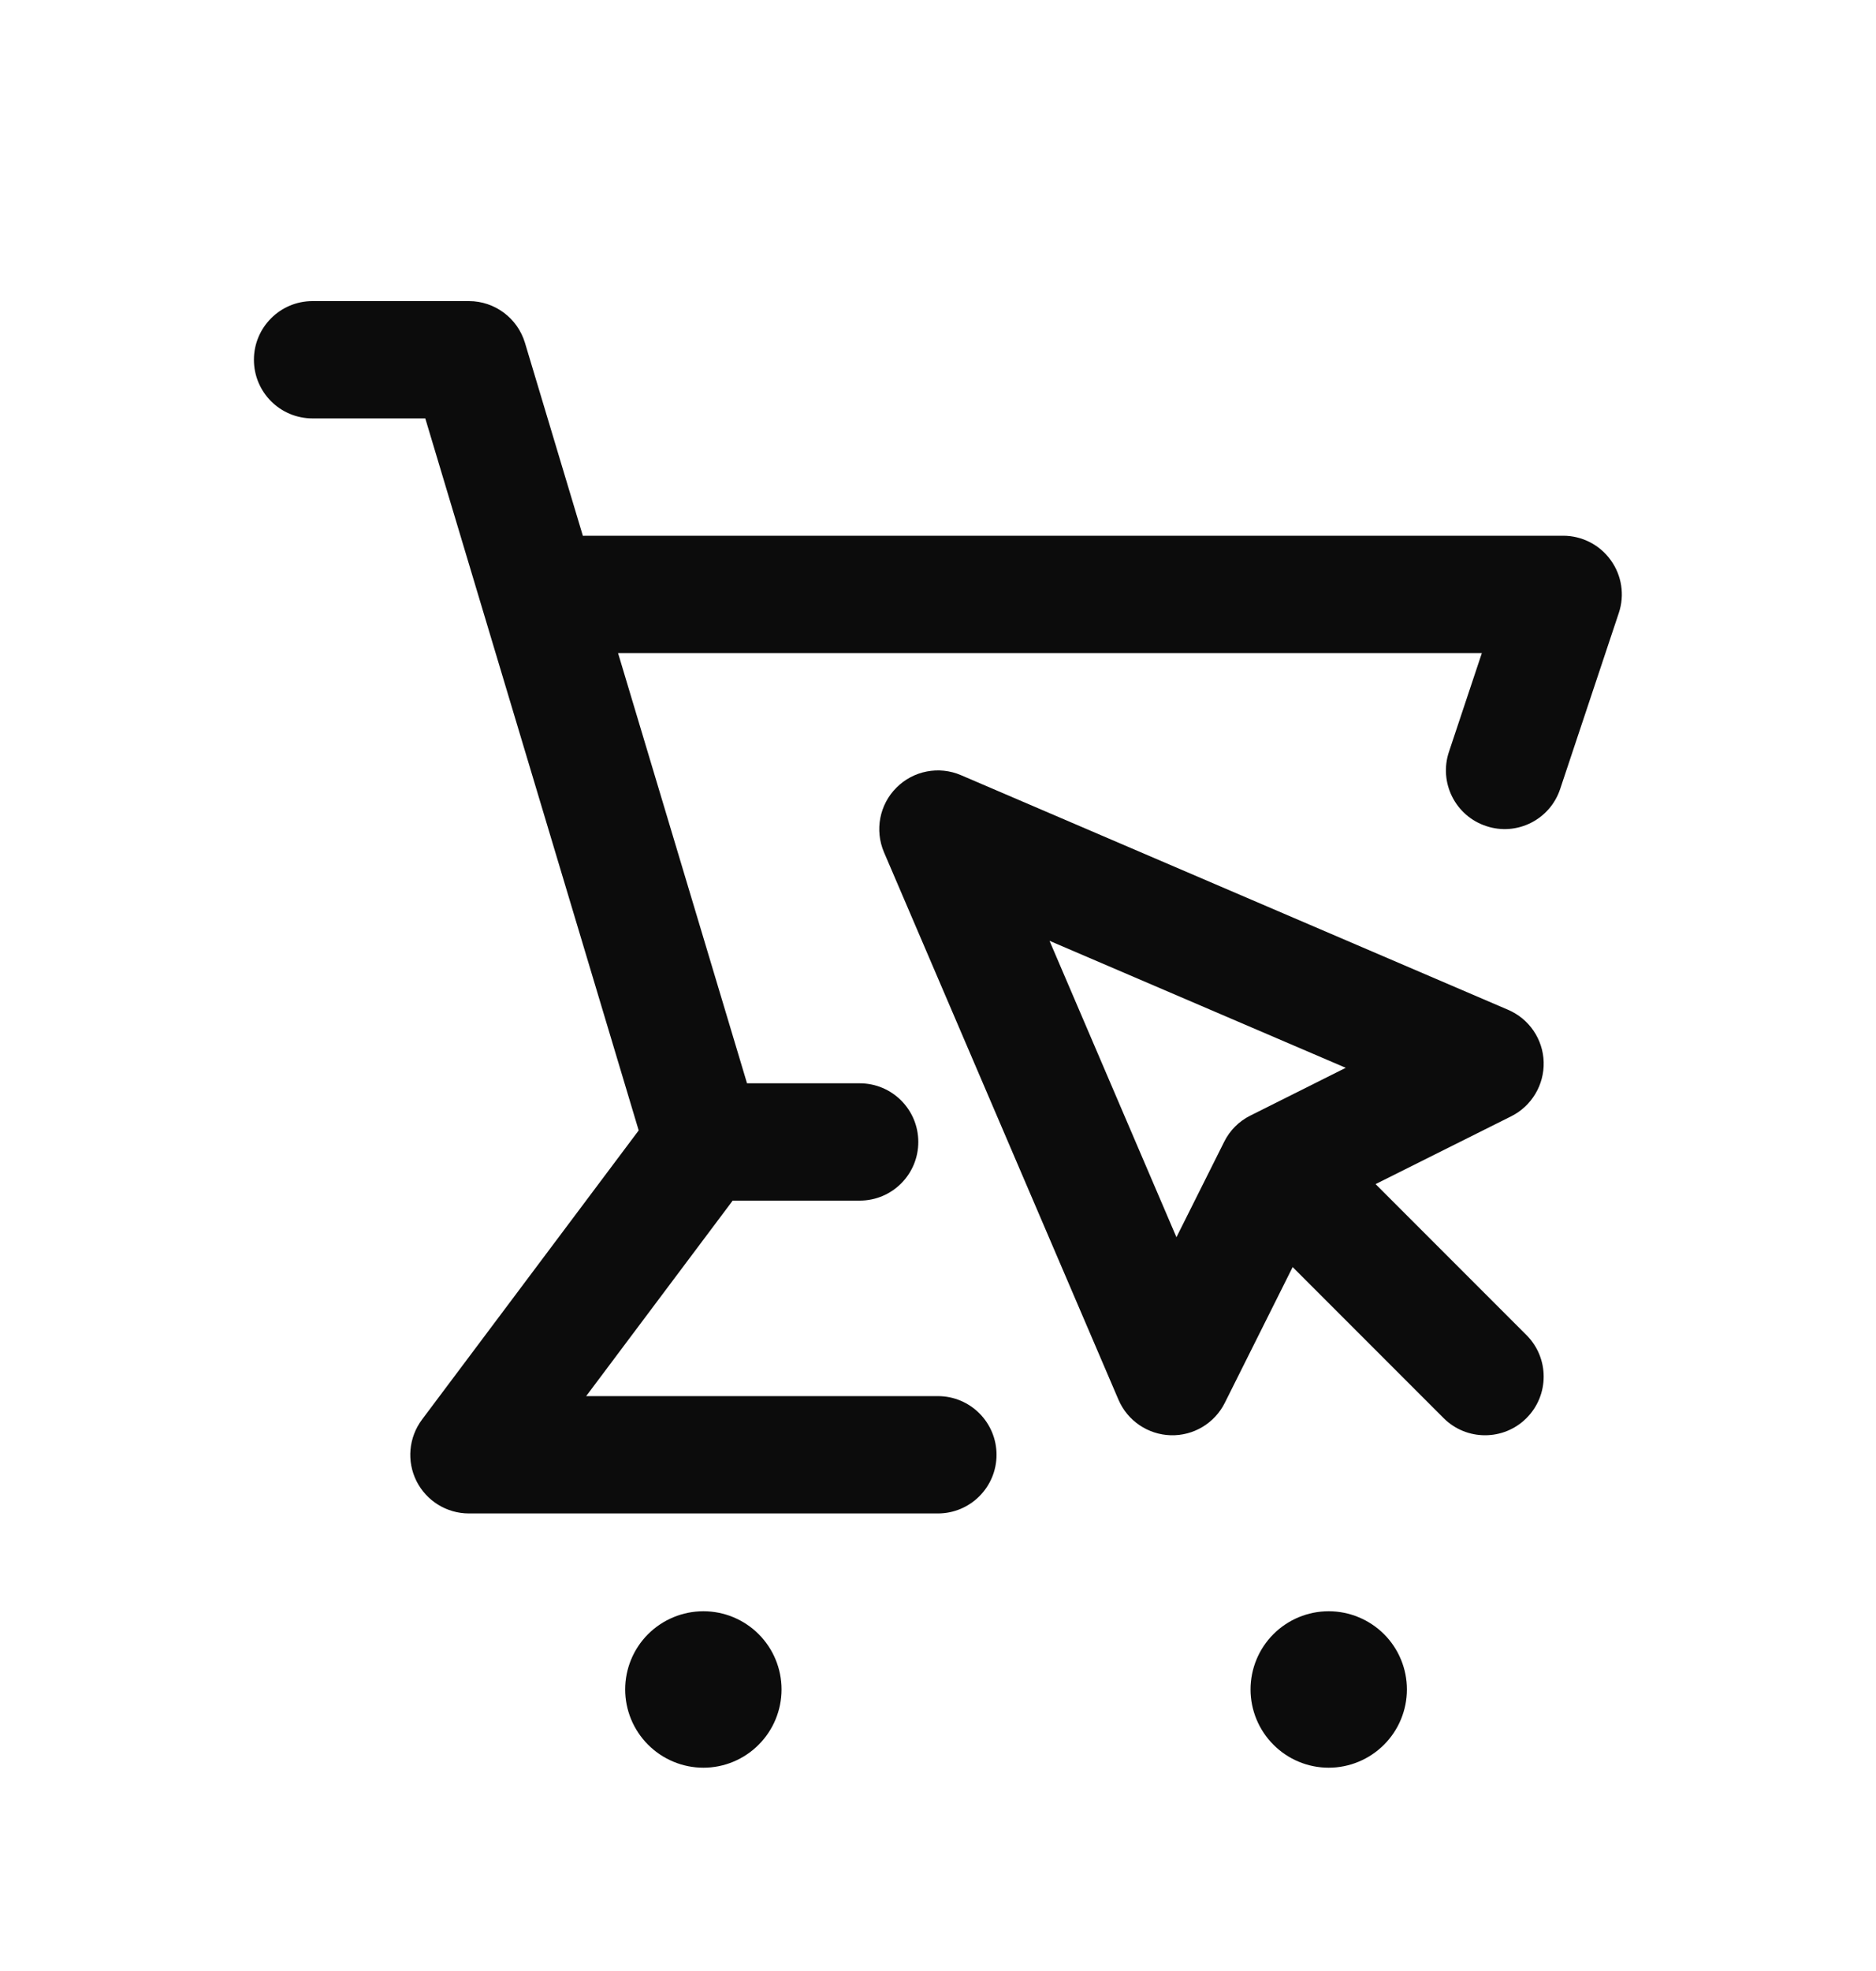
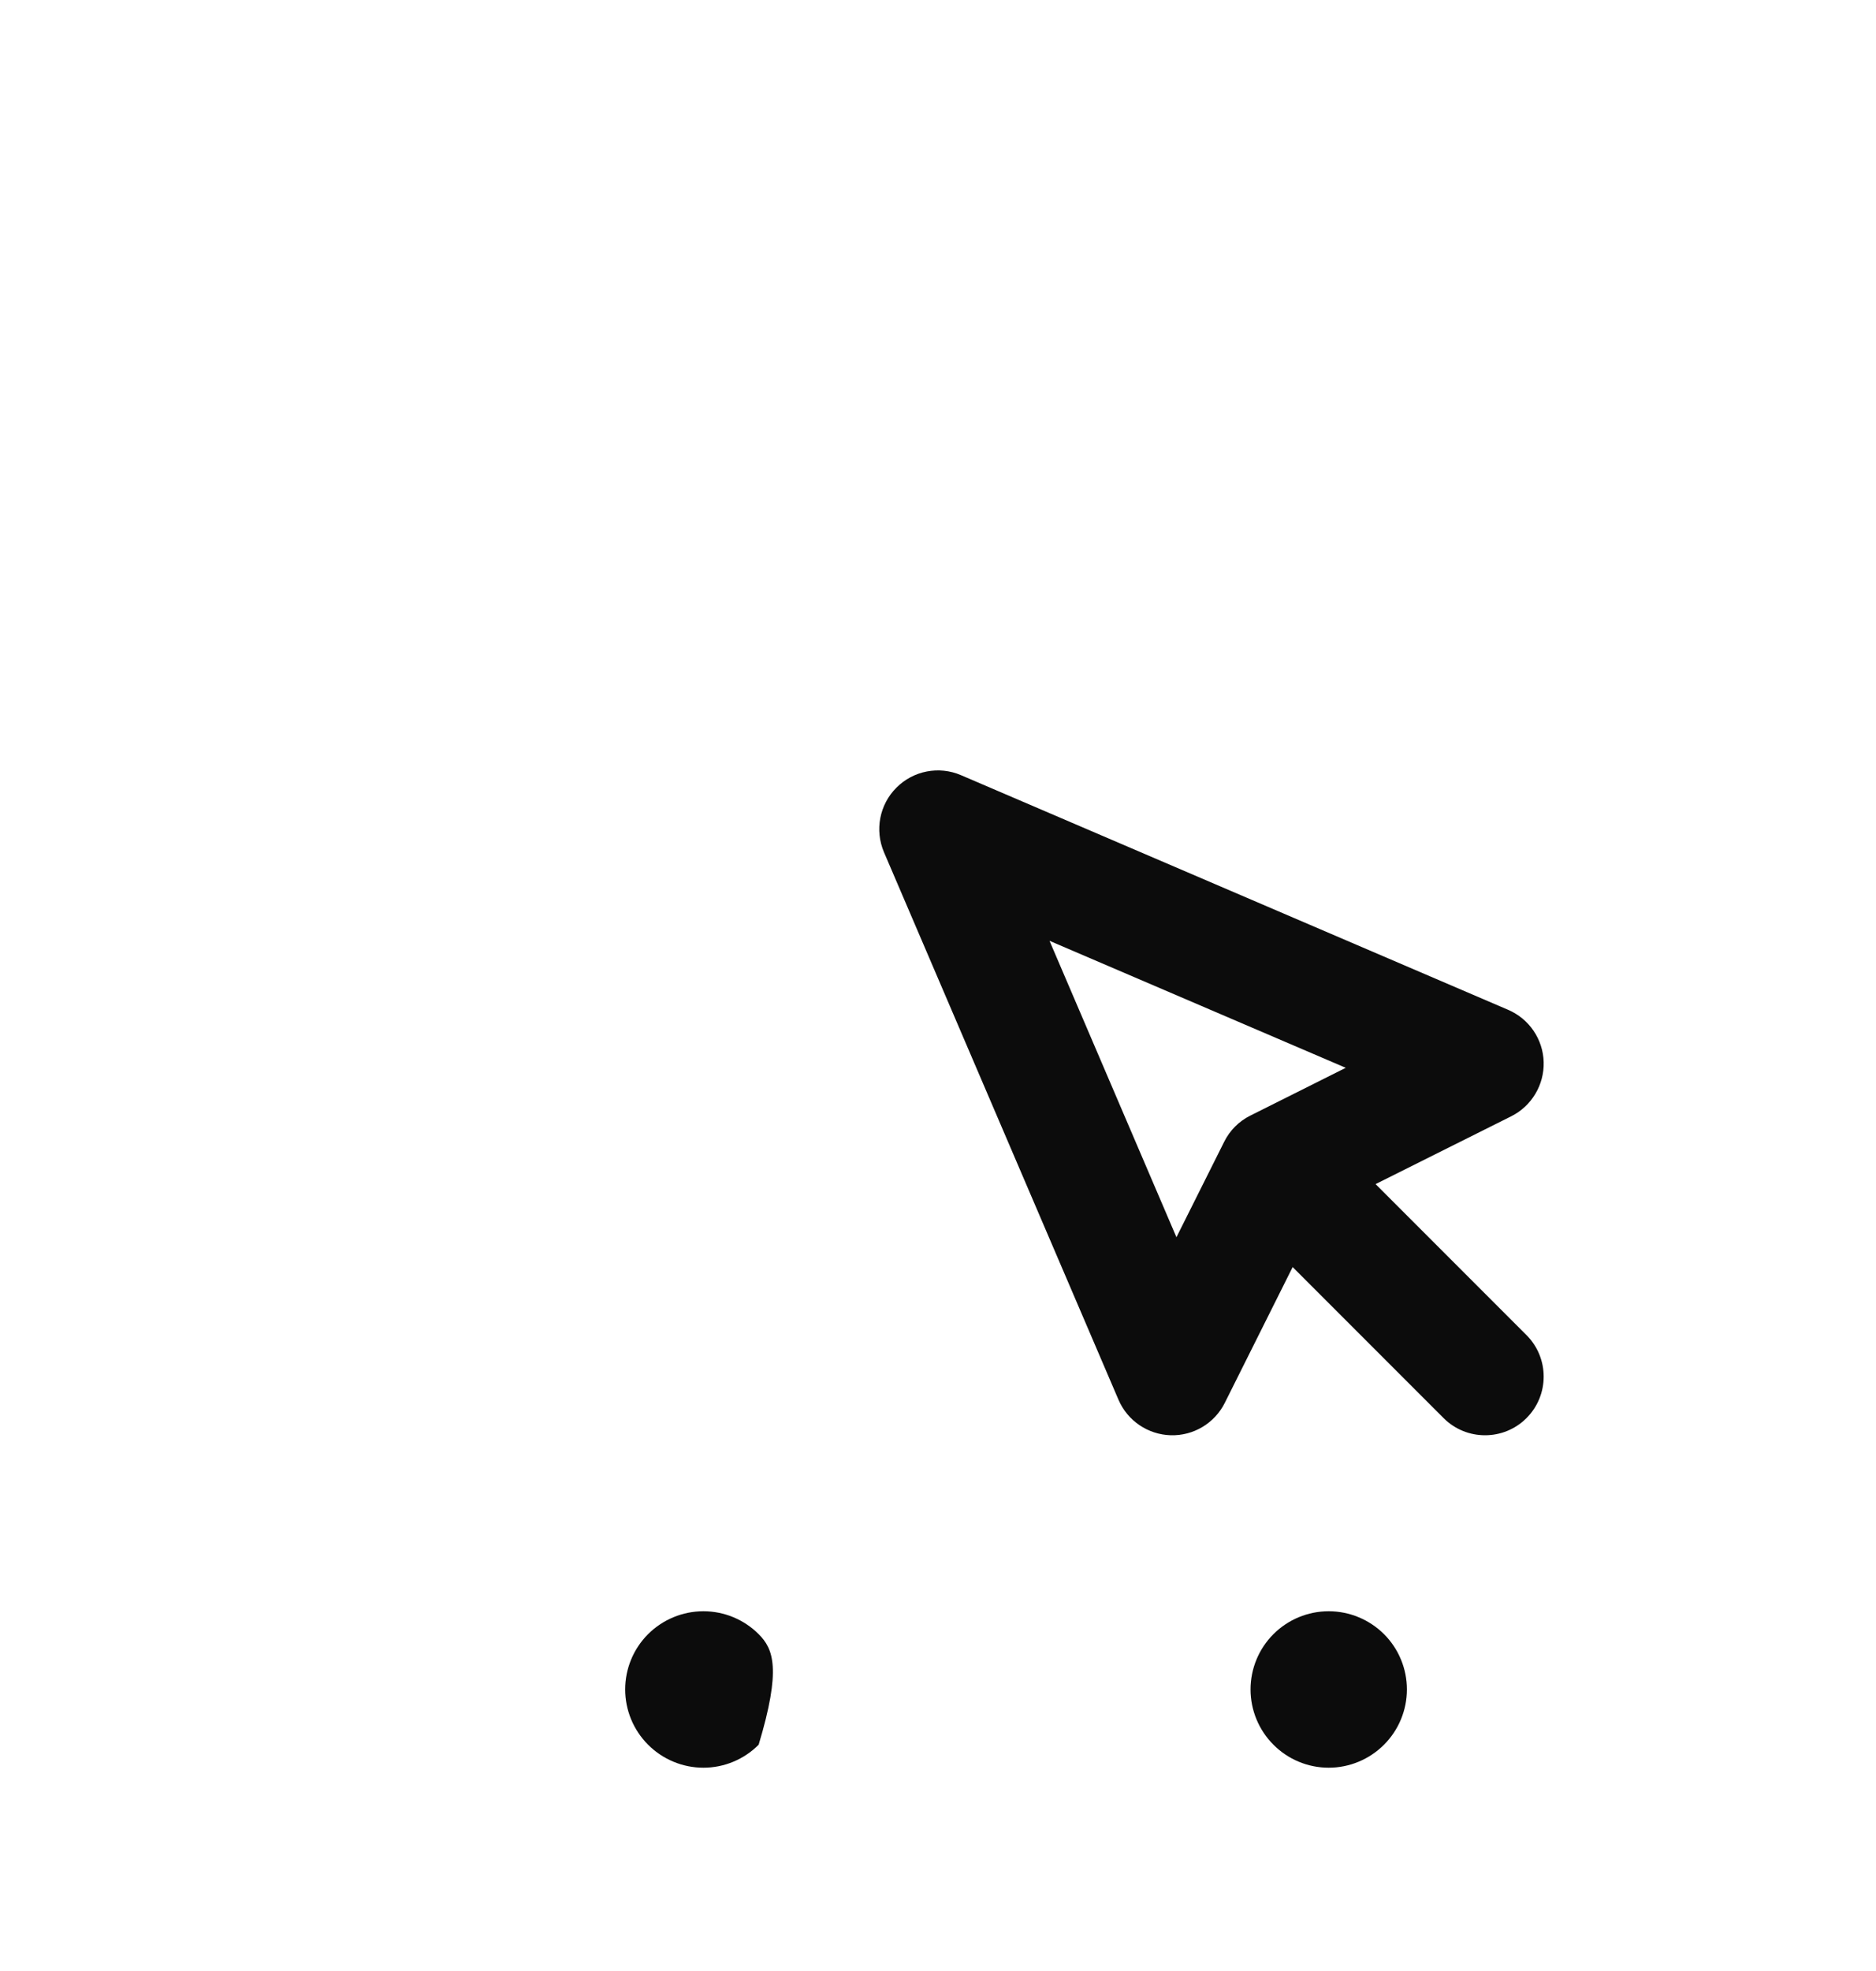
<svg xmlns="http://www.w3.org/2000/svg" width="20" height="21" viewBox="0 0 20 21" fill="none">
-   <path d="M3.332 3.208C2.987 3.208 2.707 3.488 2.707 3.833C2.707 4.179 2.987 4.458 3.332 4.458H4.534L6.809 12.044L4.499 15.125C4.357 15.315 4.334 15.568 4.44 15.78C4.546 15.991 4.762 16.125 4.999 16.125H9.999C10.344 16.125 10.624 15.845 10.624 15.5C10.624 15.155 10.344 14.875 9.999 14.875H6.249L7.811 12.792H9.165C9.511 12.792 9.79 12.512 9.79 12.167C9.79 11.822 9.511 11.542 9.165 11.542H7.964L6.589 6.958H15.798L15.447 8.011C15.338 8.338 15.515 8.692 15.843 8.801C16.17 8.911 16.524 8.734 16.633 8.406L17.258 6.531C17.322 6.341 17.29 6.131 17.172 5.968C17.055 5.805 16.866 5.708 16.665 5.708H6.249C6.237 5.708 6.225 5.709 6.214 5.709L5.597 3.654C5.518 3.39 5.275 3.208 4.999 3.208H3.332Z" fill="#0C0C0C" />
-   <path d="M6.665 18C6.665 18.221 6.753 18.433 6.909 18.589C7.066 18.746 7.278 18.834 7.499 18.834C7.72 18.834 7.932 18.746 8.088 18.589C8.244 18.433 8.332 18.221 8.332 18C8.332 17.779 8.244 17.567 8.088 17.411C7.932 17.255 7.72 17.167 7.499 17.167C7.278 17.167 7.066 17.255 6.909 17.411C6.753 17.567 6.665 17.779 6.665 18Z" fill="#0C0C0C" />
+   <path d="M6.665 18C6.665 18.221 6.753 18.433 6.909 18.589C7.066 18.746 7.278 18.834 7.499 18.834C7.72 18.834 7.932 18.746 8.088 18.589C8.332 17.779 8.244 17.567 8.088 17.411C7.932 17.255 7.72 17.167 7.499 17.167C7.278 17.167 7.066 17.255 6.909 17.411C6.753 17.567 6.665 17.779 6.665 18Z" fill="#0C0C0C" />
  <path d="M13.332 18C13.332 18.221 13.42 18.433 13.576 18.589C13.732 18.746 13.944 18.834 14.165 18.834C14.386 18.834 14.598 18.746 14.755 18.589C14.911 18.433 14.999 18.221 14.999 18C14.999 17.779 14.911 17.567 14.755 17.411C14.598 17.255 14.386 17.167 14.165 17.167C13.944 17.167 13.732 17.255 13.576 17.411C13.42 17.567 13.332 17.779 13.332 18Z" fill="#0C0C0C" />
  <path fill-rule="evenodd" clip-rule="evenodd" d="M10.245 8.259C10.01 8.158 9.737 8.211 9.557 8.392C9.376 8.572 9.324 8.845 9.424 9.08L11.924 14.913C12.02 15.137 12.237 15.284 12.48 15.292C12.724 15.299 12.949 15.164 13.058 14.946L13.781 13.5L15.39 15.109C15.634 15.353 16.03 15.353 16.274 15.109C16.518 14.865 16.518 14.469 16.274 14.225L14.665 12.616L16.112 11.893C16.329 11.784 16.464 11.558 16.457 11.315C16.45 11.072 16.302 10.855 16.078 10.759L10.245 8.259ZM12.542 13.182L11.189 10.024L14.347 11.377L13.33 11.886C13.209 11.946 13.111 12.044 13.051 12.165L12.542 13.182Z" fill="#0C0C0C" />
</svg>